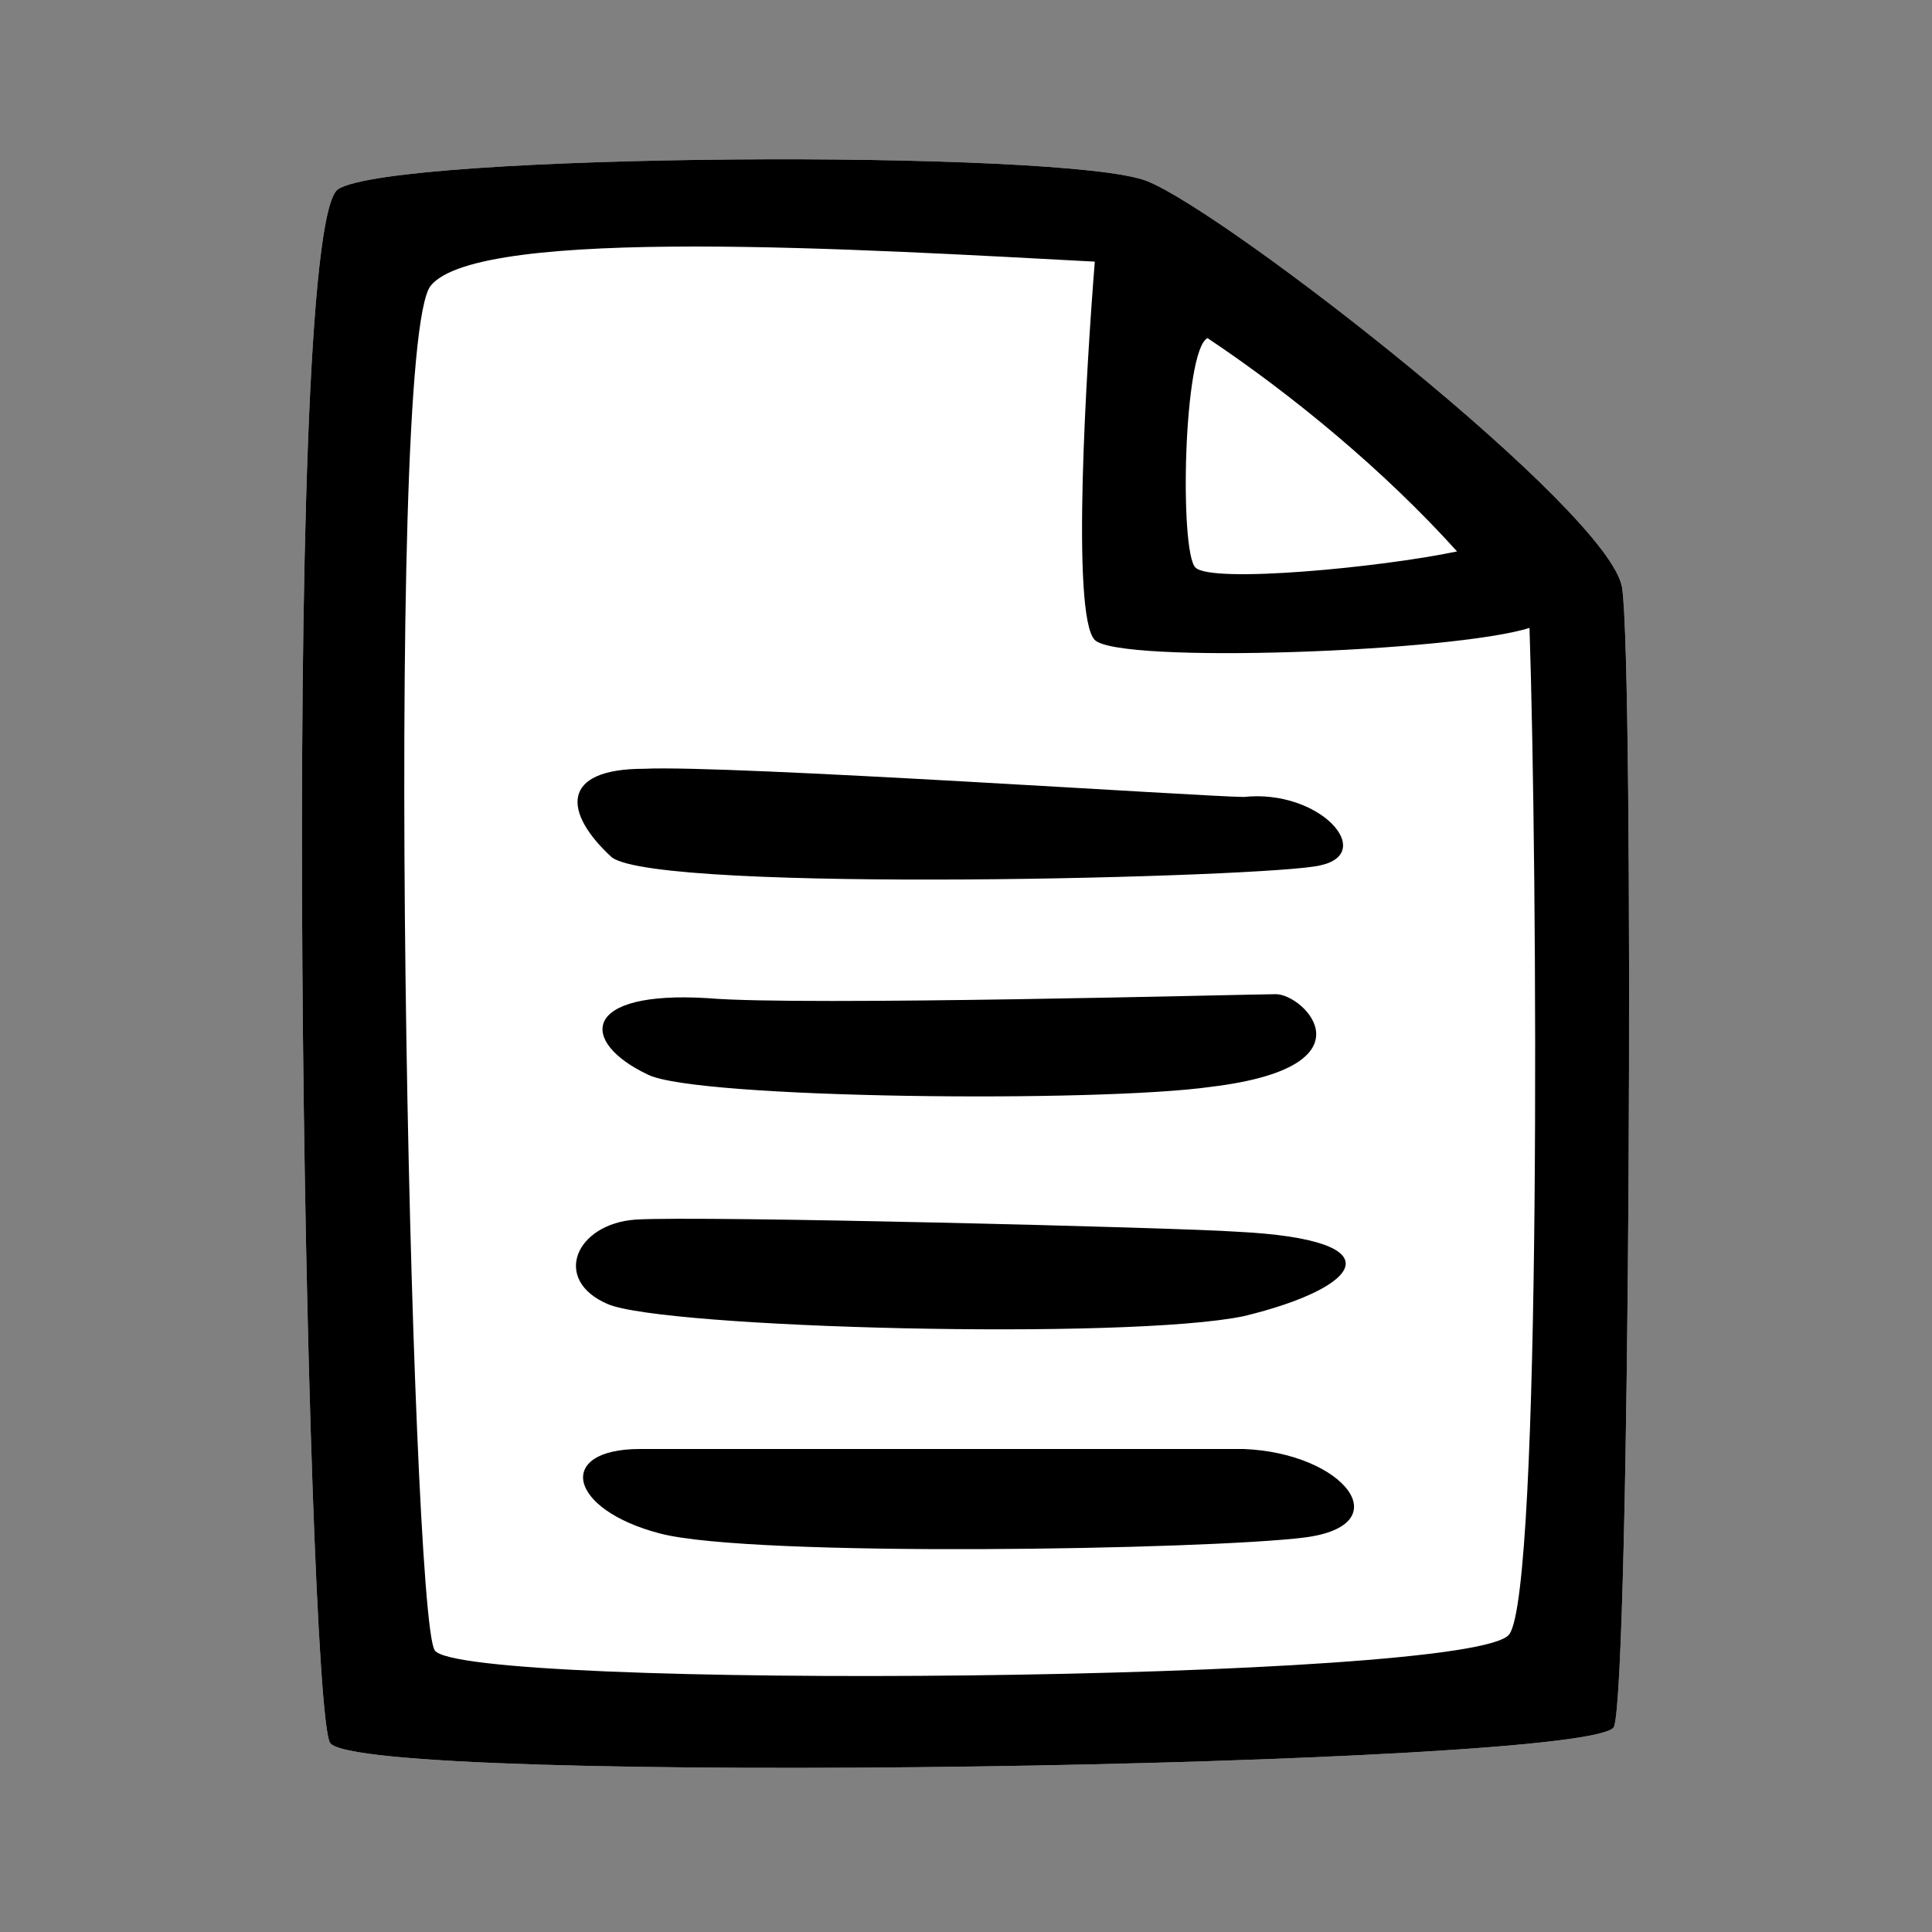
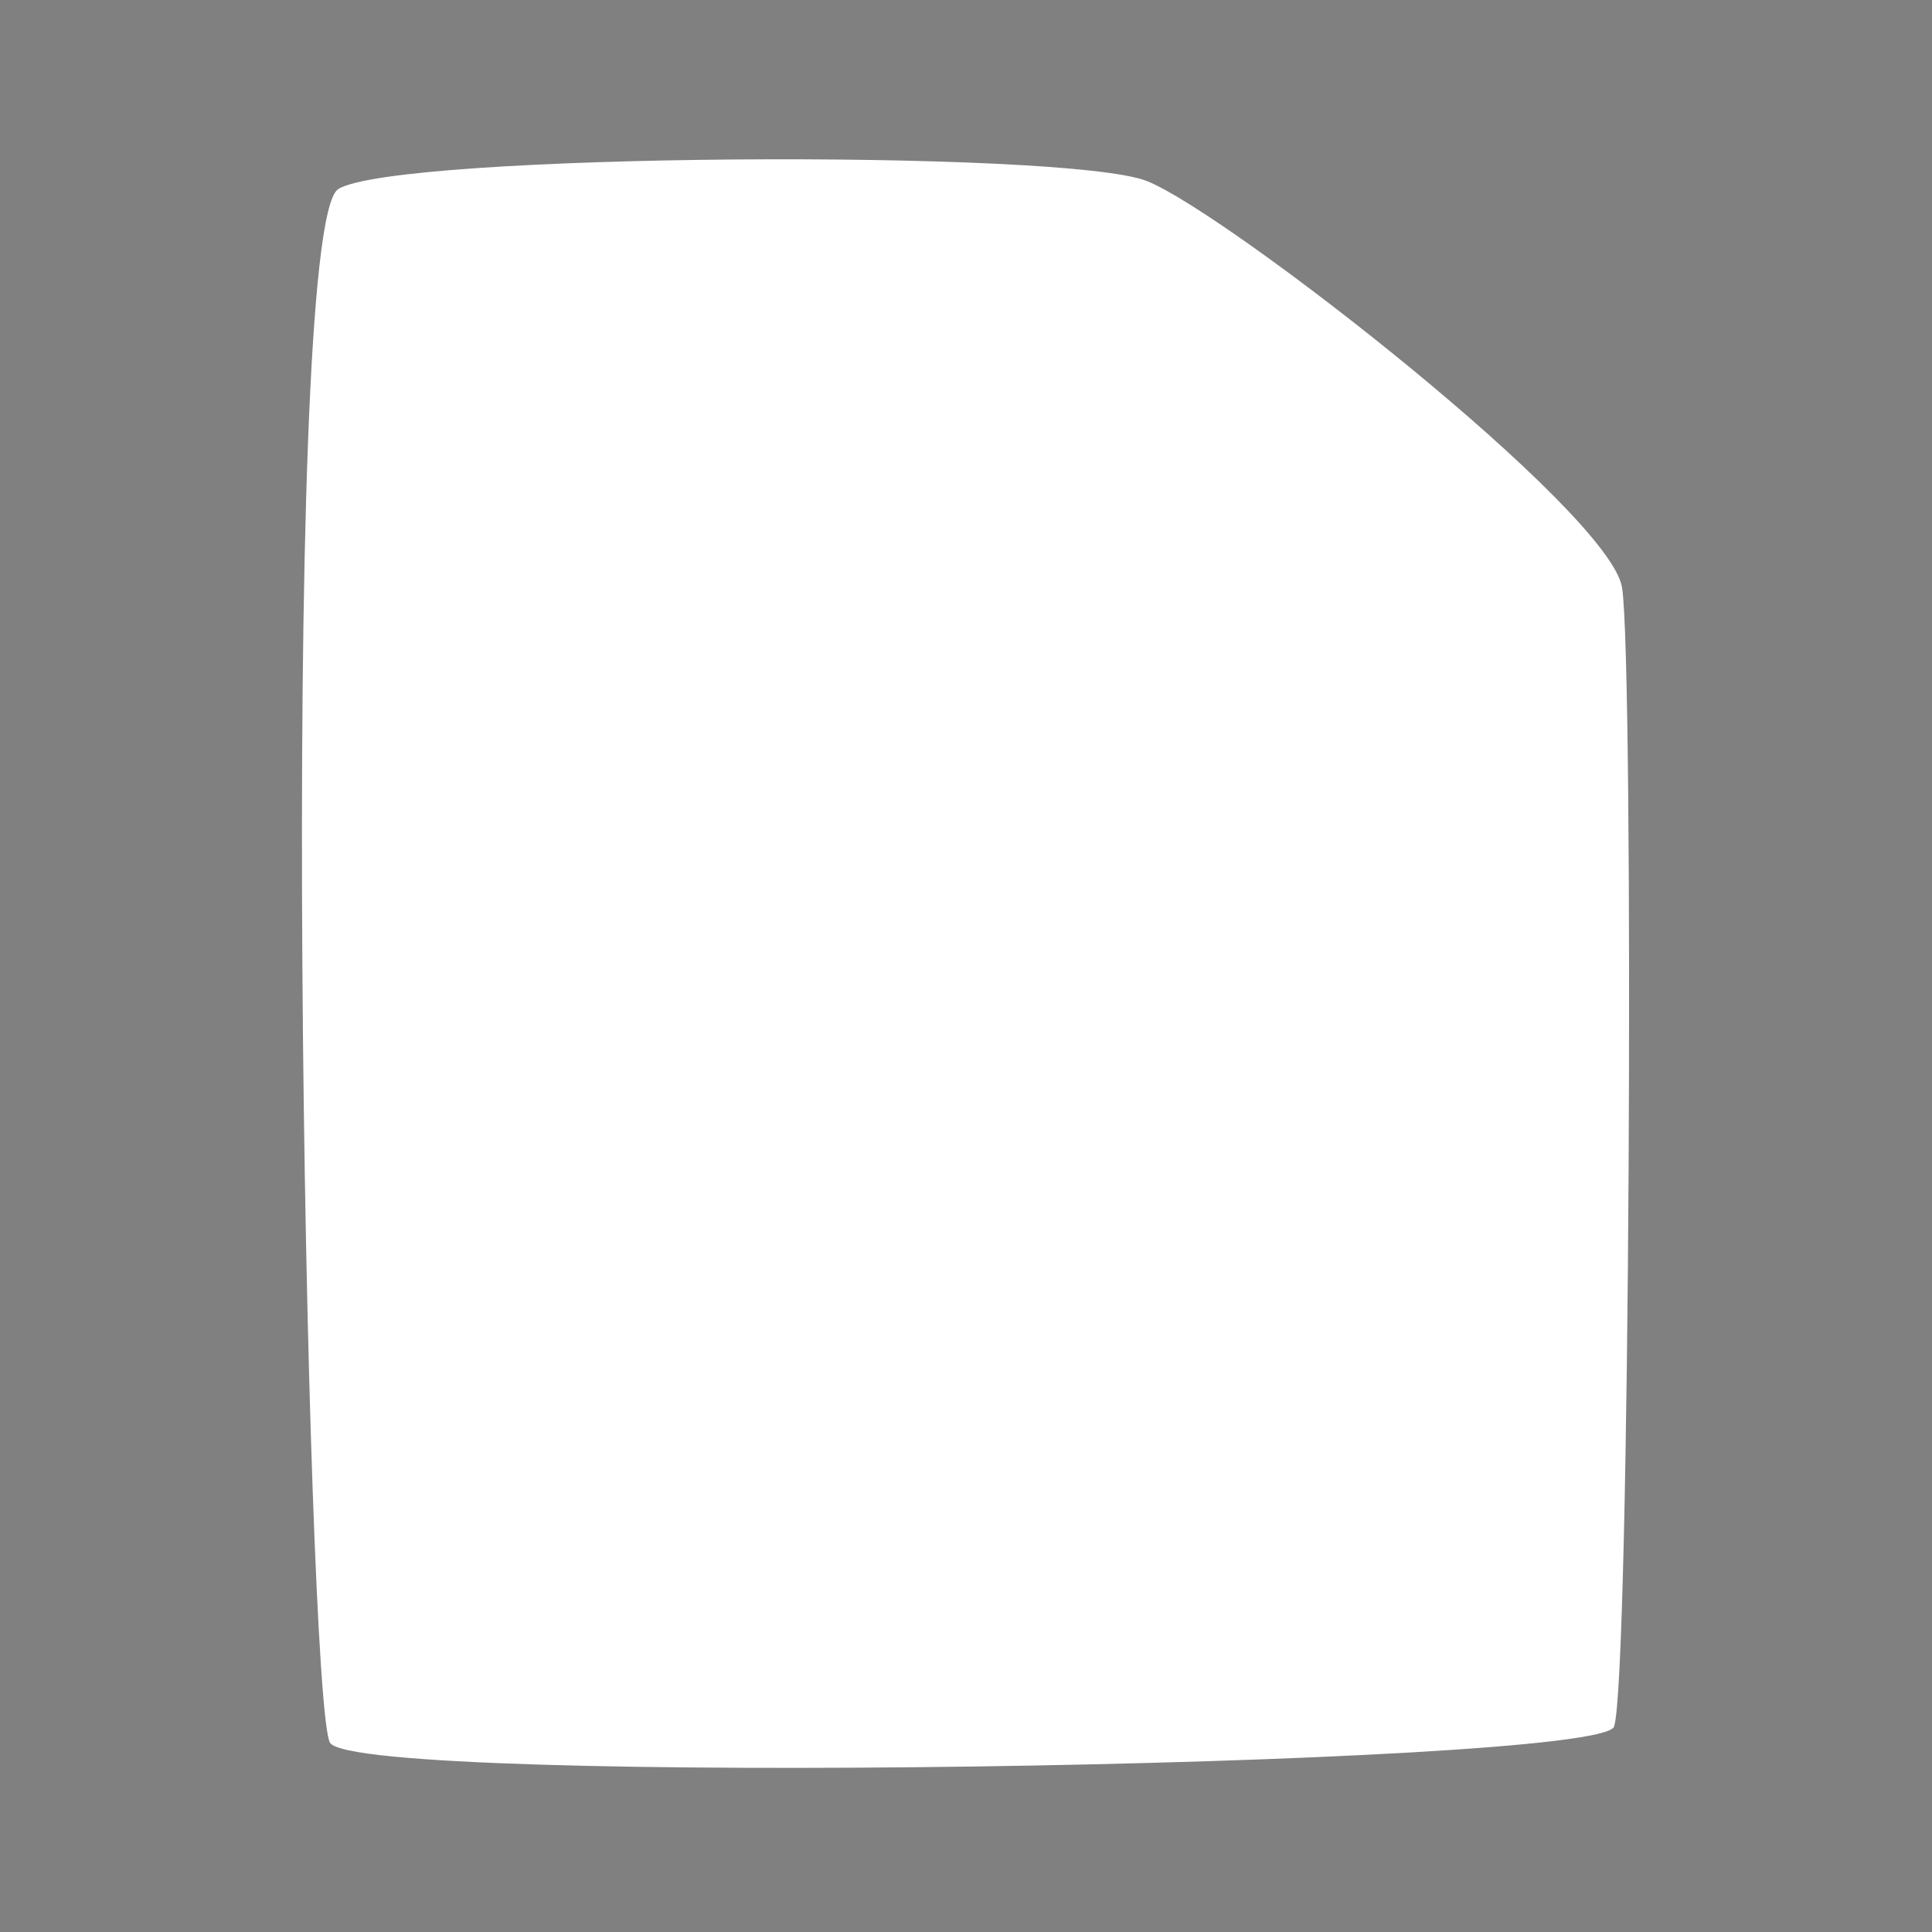
<svg xmlns="http://www.w3.org/2000/svg" version="1.1" id="doc" x="0px" y="0px" width="48px" height="48px" viewBox="0 0 48 48" enable-background="new 0 0 48 48" xml:space="preserve">
  <rect x="0" y="0" width="48" height="48" fill="#808080" stroke="none" />
  <path id="foreColor" fill-rule="evenodd" clip-rule="evenodd" fill="#FFFFFF" d="M8.4,4.7c1.4-0.9,18.1-1,20.1-0.2  c2,0.8,11.5,8.2,11.8,10.1c0.3,1.9,0.2,27.2-0.2,28.3c-0.4,1-31.2,1.5-31.9,0.4C7.6,42.3,6.9,5.7,8.4,4.7z" />
-   <path id="backColor" fill-rule="evenodd" clip-rule="evenodd" d="M8.4,4.7c1.4-0.9,18.1-1,20.1-0.2c2,0.8,11.5,8.2,11.8,10.1  c0.3,1.9,0.2,27.2-0.2,28.3c-0.4,1-31.2,1.5-31.9,0.4C7.6,42.3,6.9,5.7,8.4,4.7z M10.7,7.1c-1.2,1.5-0.5,33,0.1,33.9  c0.6,1,25.9,0.8,26.7-0.4c0.8-1.1,0.7-19,0.5-25c-1.9,0.6-10.2,0.9-10.8,0.3c-0.6-0.6-0.2-6.9,0-9.4C21.5,6.2,11.9,5.6,10.7,7.1z   M36.2,13.7c-1.9,0.4-6.1,0.8-6.5,0.4c-0.4-0.4-0.3-5.4,0.3-5.7C32.1,9.8,34.4,11.7,36.2,13.7z M16,19.1c2.1-0.1,14,0.7,14.9,0.7  c1.9-0.2,3.3,1.4,1.9,1.7c-1.2,0.3-16.4,0.7-17.6-0.2C14,20.2,13.9,19.1,16,19.1z M17.6,24.8c2.3,0.2,13.5-0.1,14.1-0.1  c0.7,0,2.5,1.8-1.6,2.3c-2.8,0.4-12.8,0.3-14-0.3C14.4,25.9,14.4,24.6,17.6,24.8z M15.8,30.3c1.6-0.1,13.5,0.2,14.9,0.3  c4.1,0.2,3.1,1.4,0.2,2.1C28,33.3,16.5,33,15.1,32.4C13.7,31.8,14.3,30.4,15.8,30.3z M15.9,36c2.1,0,13.7,0,15,0  c2.5,0.1,3.9,1.9,1.5,2.2c-2.4,0.3-13.7,0.5-16-0.1C14.1,37.5,13.8,36,15.9,36z" />
</svg>